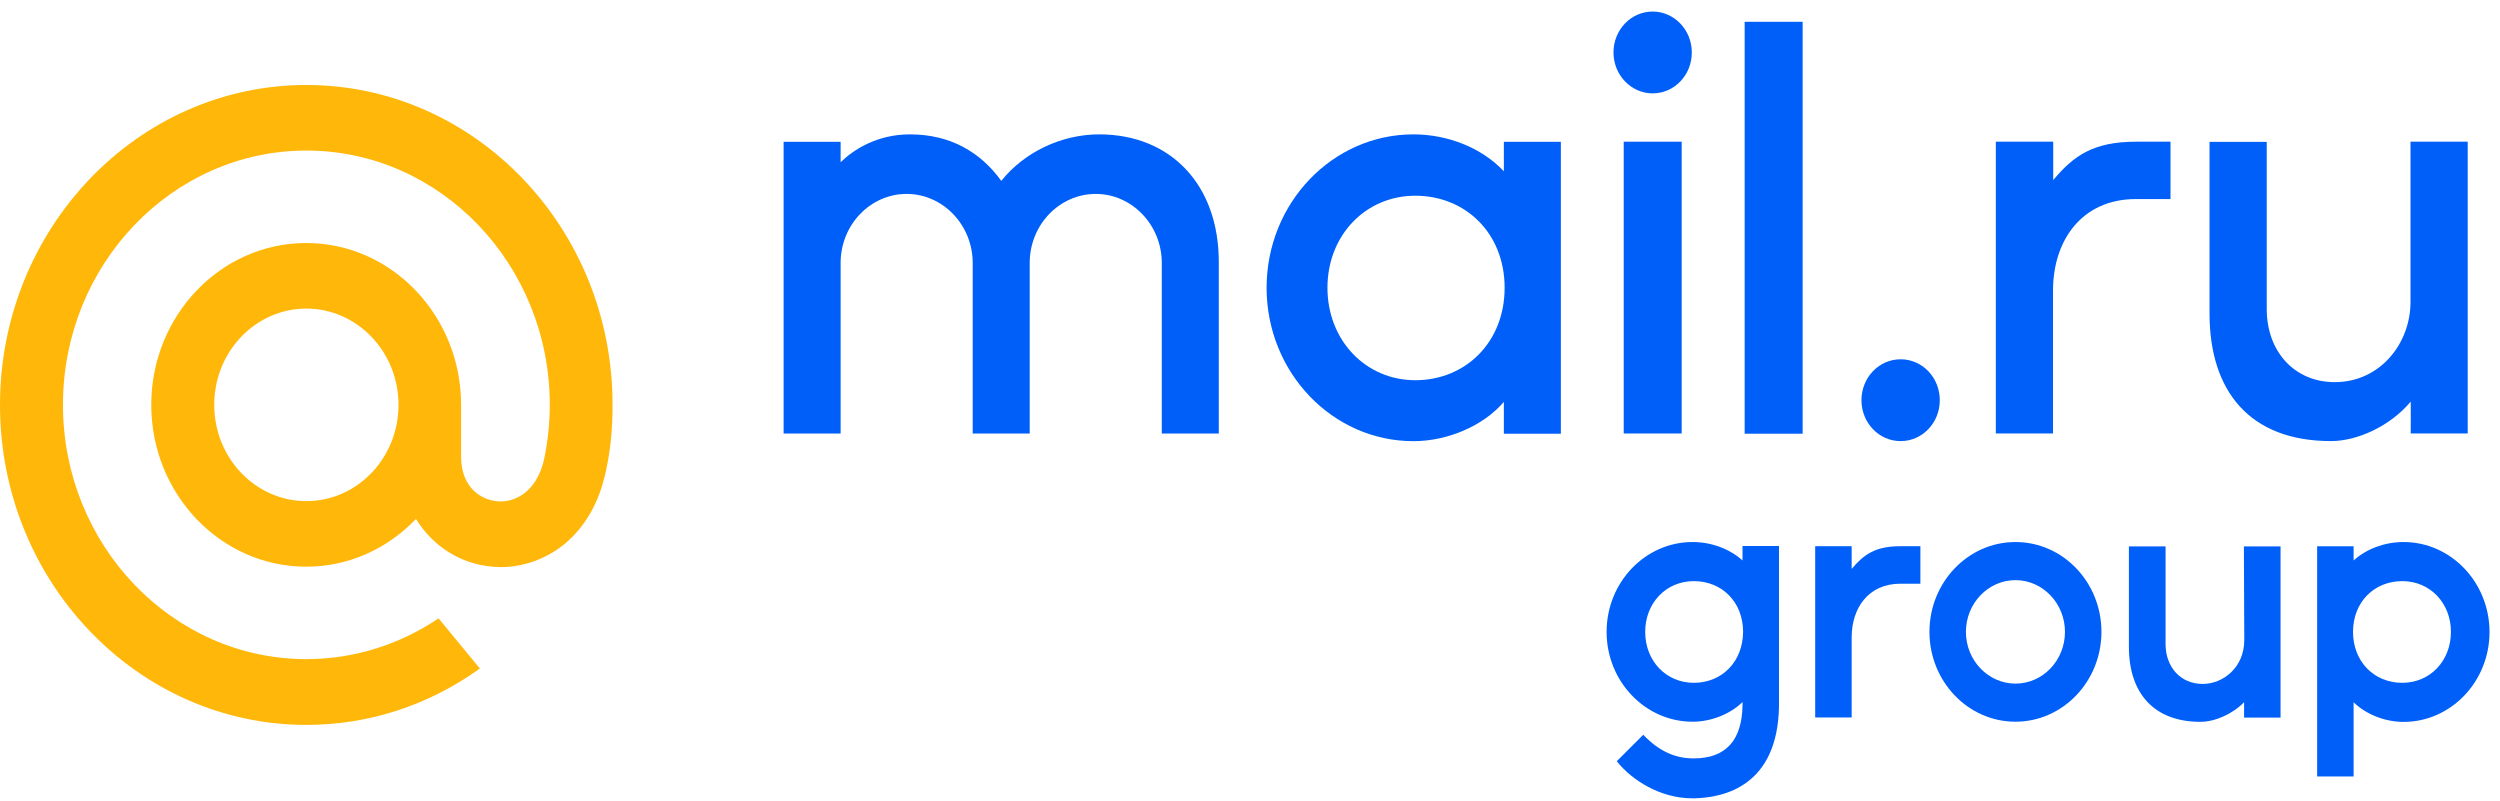
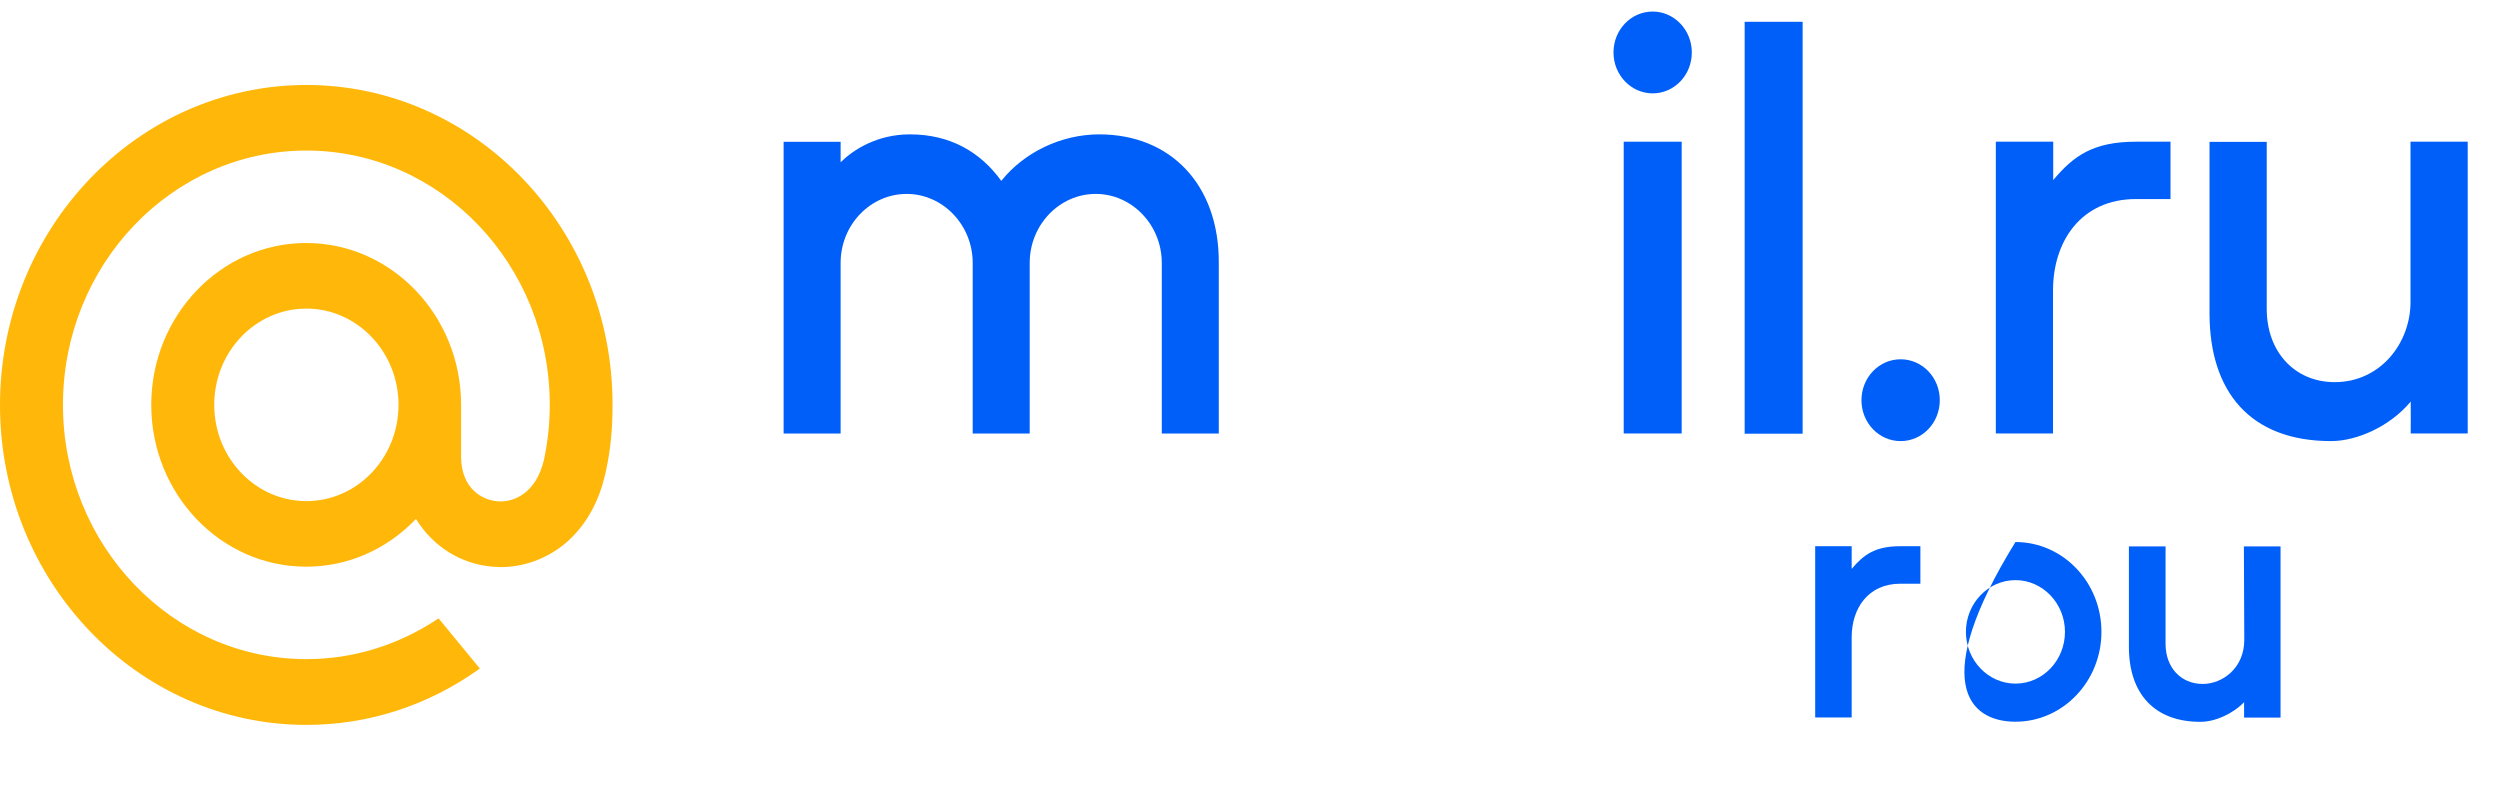
<svg xmlns="http://www.w3.org/2000/svg" width="153" height="49" viewBox="0 0 153 49" fill="none">
  <path d="M24.389 24.777C24.389 28.029 21.863 30.668 18.75 30.668C15.637 30.668 13.111 28.029 13.111 24.777C13.111 21.524 15.637 18.886 18.75 18.886C21.863 18.886 24.389 21.537 24.389 24.777ZM18.75 5.201C8.412 5.201 0 13.989 0 24.789C0 35.589 8.412 44.364 18.75 44.364C22.533 44.364 26.186 43.186 29.311 40.953L29.37 40.916L26.844 37.847L26.797 37.872C24.389 39.48 21.616 40.339 18.75 40.339C10.538 40.339 3.853 33.355 3.853 24.777C3.853 16.198 10.538 9.214 18.75 9.214C26.962 9.214 33.646 16.198 33.646 24.777C33.646 25.893 33.529 27.01 33.294 28.127C32.824 30.152 31.473 30.766 30.451 30.68C29.429 30.594 28.23 29.833 28.219 27.968V24.777C28.219 19.315 23.966 14.872 18.738 14.872C13.51 14.872 9.257 19.315 9.257 24.777C9.257 30.238 13.51 34.681 18.738 34.681C21.276 34.681 23.66 33.638 25.458 31.76C26.503 33.454 28.207 34.522 30.145 34.681C30.31 34.693 30.486 34.706 30.651 34.706C32.013 34.706 33.364 34.227 34.457 33.368C35.585 32.472 36.419 31.183 36.877 29.637C36.947 29.391 37.089 28.814 37.089 28.814V28.79C37.359 27.55 37.488 26.311 37.488 24.777C37.5 13.989 29.088 5.201 18.75 5.201Z" fill="#FFB709" />
  <path d="M110.321 1.334H106.773V26.543H110.321V1.334Z" fill="#005FF9" />
  <path d="M116.318 21.988C114.991 21.988 113.922 23.105 113.922 24.492C113.922 25.879 114.991 26.996 116.318 26.996C117.646 26.996 118.715 25.879 118.715 24.492C118.715 23.105 117.646 21.988 116.318 21.988Z" fill="#005FF9" />
  <path d="M125.645 17.766C125.645 14.759 127.372 12.182 130.721 12.182H132.835V8.672H130.721C128.101 8.672 126.902 9.543 125.681 10.992L125.657 11.028V8.672H122.145V26.529H125.645C125.645 26.517 125.645 18.981 125.645 17.766Z" fill="#005FF9" />
  <path d="M102.919 8.672H99.371V26.529H102.919V8.672Z" fill="#005FF9" />
  <path d="M101.143 5.714C102.47 5.714 103.539 4.598 103.539 3.211C103.539 1.824 102.458 0.707 101.143 0.707C99.815 0.707 98.746 1.824 98.746 3.211C98.746 4.598 99.827 5.714 101.143 5.714Z" fill="#005FF9" />
-   <path d="M92.036 10.481C90.673 9.033 88.582 8.223 86.503 8.223C81.545 8.223 77.516 12.432 77.516 17.611C77.516 22.791 81.545 27 86.503 27C88.582 27 90.779 26.068 92.036 24.595V26.546H95.525V8.677H92.036V10.481ZM86.62 23.269C83.566 23.269 81.24 20.815 81.24 17.611C81.24 14.408 83.566 11.978 86.62 11.978C89.675 11.978 92.083 14.261 92.083 17.611C92.083 20.962 89.675 23.269 86.62 23.269Z" fill="#005FF9" />
  <path d="M142.659 26.995C144.245 26.995 146.266 26.1 147.535 24.578C147.546 25.253 147.535 25.866 147.535 26.529H151.024V18.736V8.672H147.523V18.478C147.523 21.019 145.667 23.387 142.882 23.387C140.451 23.387 138.724 21.546 138.724 18.908V8.684H135.223V19.214C135.234 23.927 137.666 26.995 142.659 26.995Z" fill="#005FF9" />
  <path d="M67.271 8.223C64.945 8.223 62.666 9.327 61.279 11.07C60.011 9.315 58.166 8.223 55.687 8.223C53.667 8.223 52.222 9.168 51.446 9.929V8.677H47.957V26.534H51.446V16.09C51.446 13.758 53.267 11.868 55.487 11.868C57.708 11.868 59.529 13.77 59.529 16.09V26.534H63.018V16.09C63.018 13.758 64.839 11.868 67.059 11.868C69.28 11.868 71.101 13.77 71.101 16.09V26.534H74.59V16.09C74.613 11.303 71.641 8.223 67.271 8.223Z" fill="#005FF9" />
  <path d="M113.345 34.79L113.322 34.815V33.428H112.3H111.266H111.09V43.909H111.266H113.322C113.322 43.897 113.322 39.712 113.322 39C113.322 37.232 114.332 35.723 116.294 35.723H117.528V33.428H116.294C114.767 33.428 114.062 33.943 113.345 34.79Z" fill="#005FF9" />
  <path d="M137.35 39.169C137.35 40.85 136.057 41.857 134.8 41.857C133.473 41.857 132.533 40.85 132.533 39.414V33.438H130.289V39.586C130.289 42.495 131.887 44.176 134.659 44.176C135.564 44.176 136.633 43.698 137.338 42.974C137.338 43.158 137.338 43.342 137.338 43.526V43.919H139.57V33.438H137.326L137.35 39.169Z" fill="#005FF9" />
-   <path d="M123.345 33.172C120.443 33.172 118.082 35.639 118.082 38.67C118.082 41.702 120.443 44.169 123.345 44.169C126.247 44.169 128.608 41.702 128.608 38.67C128.608 35.639 126.259 33.172 123.345 33.172ZM123.345 41.837C121.677 41.837 120.314 40.413 120.314 38.67C120.314 36.927 121.677 35.504 123.345 35.504C125.013 35.504 126.376 36.927 126.376 38.67C126.376 40.413 125.025 41.837 123.345 41.837Z" fill="#005FF9" />
-   <path d="M147.095 33.172C145.944 33.172 144.828 33.589 144.041 34.301V33.43H141.809V47.519H144.041V42.978C144.793 43.714 145.956 44.181 147.095 44.181C149.997 44.181 152.358 41.714 152.358 38.682C152.358 35.639 149.997 33.172 147.095 33.172ZM147.025 41.788C145.274 41.788 144.005 40.474 144.005 38.67C144.005 36.866 145.274 35.565 147.025 35.565C148.716 35.565 149.997 36.903 149.997 38.67C149.997 40.45 148.716 41.788 147.025 41.788Z" fill="#005FF9" />
-   <path d="M106.642 34.301C105.855 33.589 104.739 33.172 103.587 33.172C100.686 33.172 98.324 35.639 98.324 38.67C98.324 41.702 100.686 44.169 103.587 44.169C104.727 44.169 105.89 43.702 106.642 42.966V43.174C106.607 45.322 105.608 46.414 103.658 46.414H103.634C102.53 46.414 101.555 45.973 100.65 45.052L100.568 44.966L98.947 46.586L99.017 46.672C99.852 47.691 101.543 48.857 103.576 48.857C103.611 48.857 103.646 48.857 103.681 48.857C105.584 48.82 108.78 48.047 108.874 43.26V33.417H106.642V34.301ZM103.658 41.788C101.966 41.788 100.686 40.45 100.686 38.67C100.686 36.903 101.966 35.565 103.658 35.565C105.408 35.565 106.677 36.866 106.677 38.67C106.665 40.474 105.408 41.788 103.658 41.788Z" fill="#005FF9" />
+   <path d="M123.345 33.172C118.082 41.702 120.443 44.169 123.345 44.169C126.247 44.169 128.608 41.702 128.608 38.67C128.608 35.639 126.259 33.172 123.345 33.172ZM123.345 41.837C121.677 41.837 120.314 40.413 120.314 38.67C120.314 36.927 121.677 35.504 123.345 35.504C125.013 35.504 126.376 36.927 126.376 38.67C126.376 40.413 125.025 41.837 123.345 41.837Z" fill="#005FF9" />
</svg>